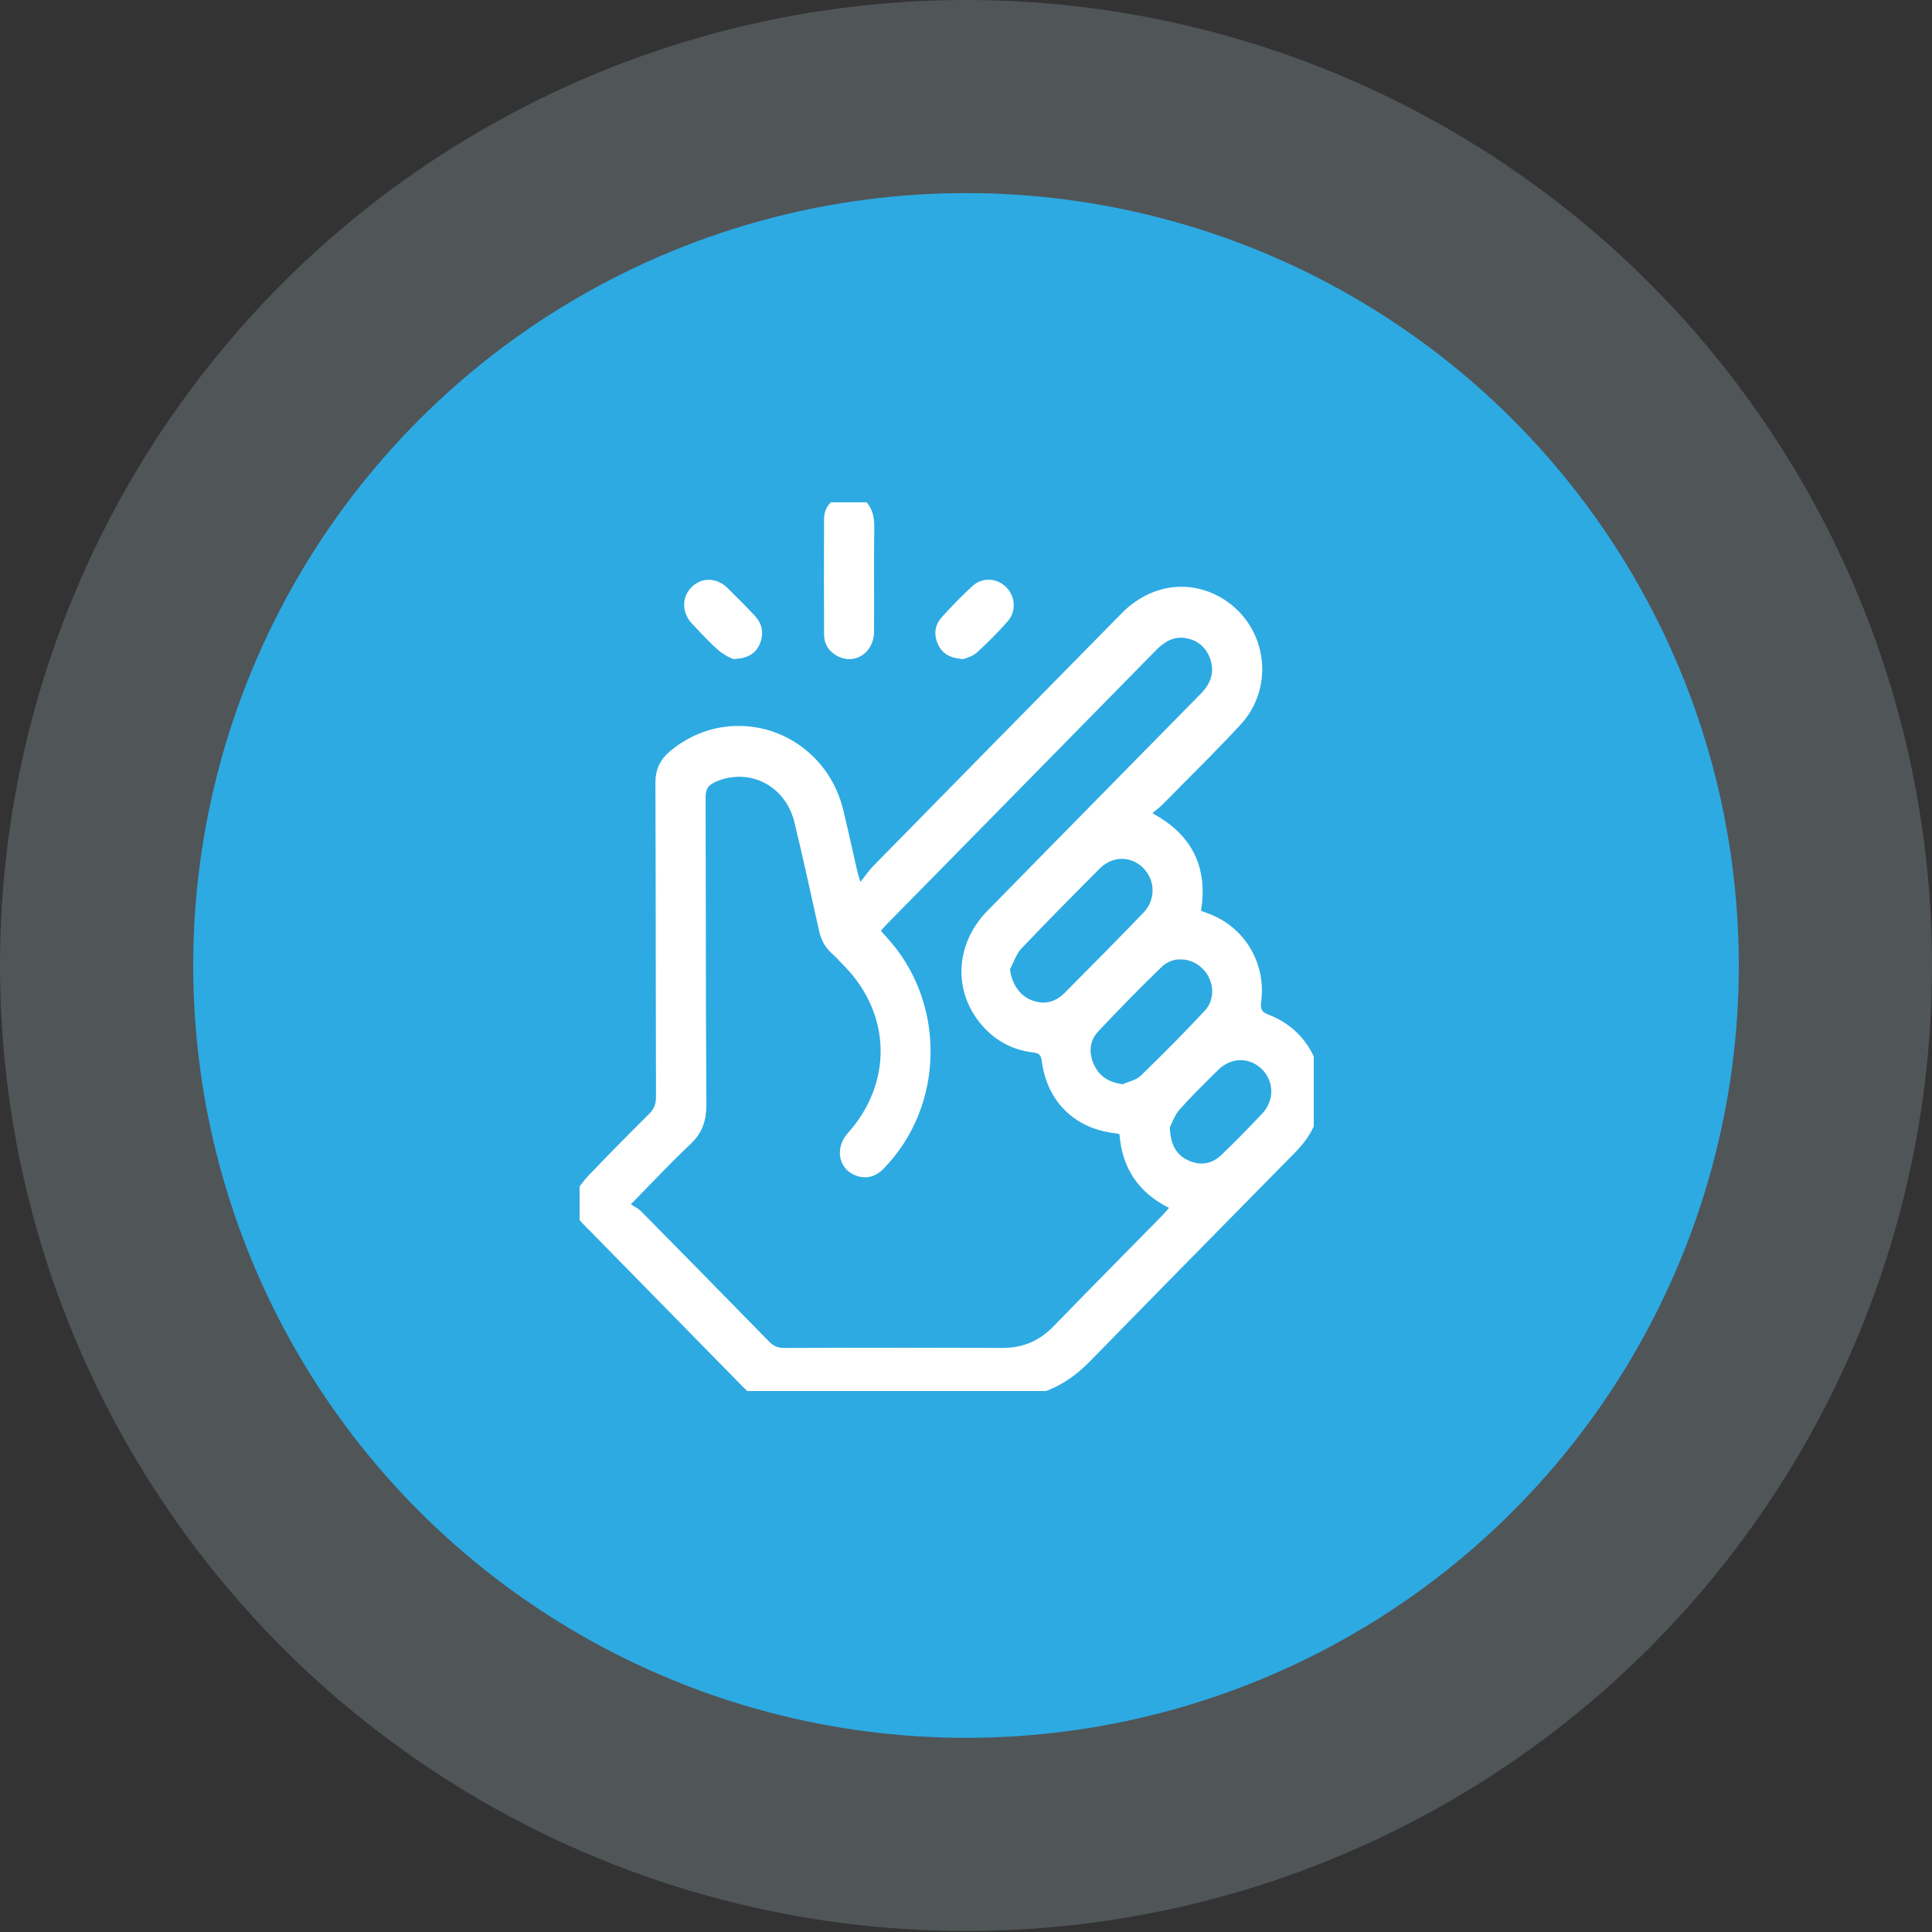
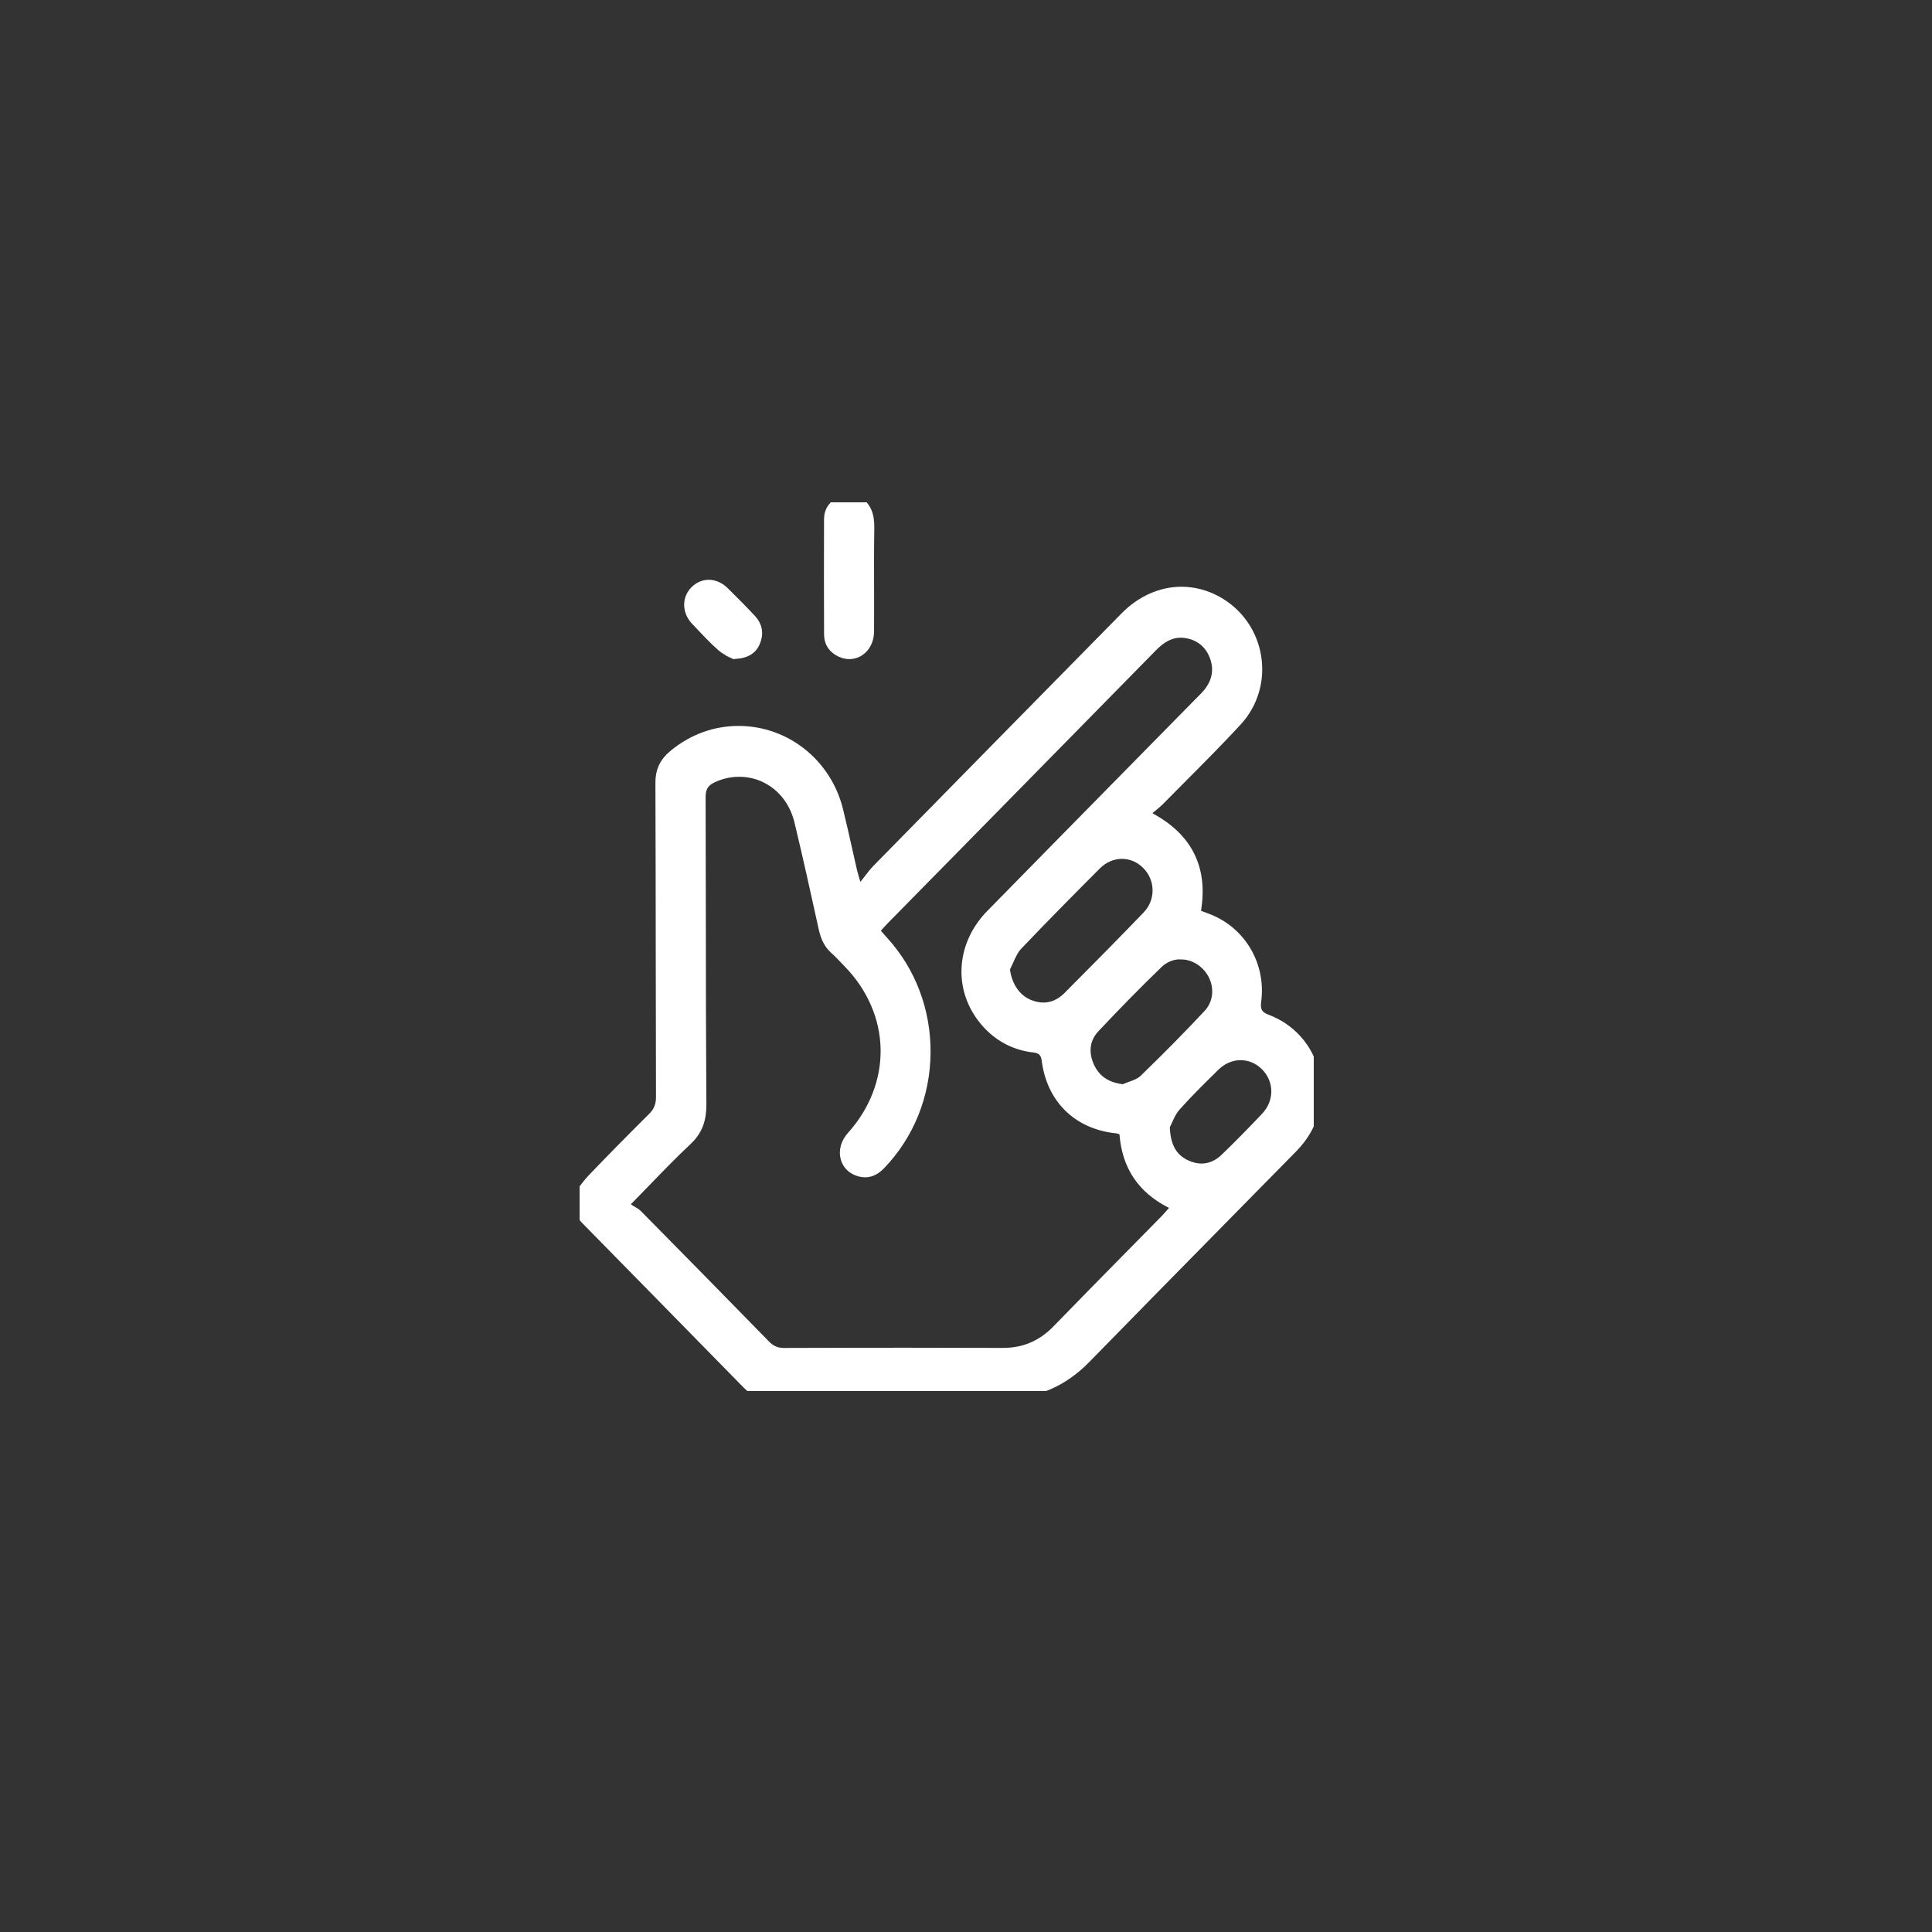
<svg xmlns="http://www.w3.org/2000/svg" width="50" height="50" viewBox="0 0 50 50" fill="none">
  <rect x="0" y="0" width="50" height="50" fill="#333333" stroke="none" />
-   <ellipse cx="25" cy="24.987" rx="25" ry="24.987" fill="#C6DDEC" fill-opacity="0.2" />
-   <ellipse cx="25" cy="24.986" rx="20" ry="19.989" fill="#2DAAE2" />
  <g clip-path="url(#clip0_2068_11468)">
    <path d="M25.934 36C25.125 35.995 24.266 35.992 23.309 35.992C22.149 35.992 20.963 35.996 19.942 35.999C19.709 35.999 19.542 35.929 19.383 35.765C18.658 35.024 17.92 34.273 17.207 33.546C16.548 32.876 15.868 32.184 15.2 31.501C15.145 31.444 15.097 31.366 15.046 31.282C15.031 31.258 15.016 31.233 15 31.208V31.036C15.03 30.996 15.06 30.956 15.09 30.916C15.186 30.786 15.278 30.664 15.38 30.556C15.852 30.063 16.361 29.545 16.937 28.973C17.104 28.808 17.178 28.628 17.177 28.39C17.174 27.227 17.172 26.063 17.171 24.9C17.169 23.379 17.168 21.806 17.162 20.259C17.16 19.974 17.254 19.774 17.475 19.59C17.949 19.195 18.516 18.987 19.114 18.987C20.302 18.987 21.333 19.81 21.623 20.987C21.708 21.333 21.787 21.686 21.864 22.029C21.904 22.207 21.944 22.386 21.985 22.565C21.995 22.609 22.007 22.648 22.024 22.707C22.034 22.74 22.046 22.779 22.06 22.83L22.18 23.248L22.452 22.912C22.494 22.859 22.532 22.81 22.567 22.764C22.63 22.682 22.684 22.612 22.74 22.555C24.497 20.765 26.816 18.404 29.172 16.011C29.57 15.607 30.068 15.385 30.575 15.385C30.881 15.385 31.18 15.463 31.462 15.618C31.99 15.909 32.347 16.417 32.442 17.014C32.535 17.6 32.359 18.186 31.957 18.62C31.496 19.119 31.007 19.61 30.534 20.085C30.338 20.282 30.141 20.479 29.946 20.678C29.913 20.712 29.872 20.745 29.822 20.787C29.793 20.81 29.762 20.836 29.729 20.864L29.476 21.081L29.765 21.241C30.679 21.749 31.047 22.493 30.889 23.516L30.86 23.701L31.104 23.793C31.147 23.809 31.188 23.824 31.229 23.84C32.062 24.157 32.56 25.004 32.441 25.899C32.416 26.089 32.428 26.323 32.753 26.445C33.354 26.669 33.787 27.155 33.942 27.775C34.097 28.401 33.941 29.044 33.512 29.537C33.454 29.604 33.391 29.67 33.335 29.726C32.816 30.254 32.297 30.781 31.778 31.308C30.555 32.551 29.289 33.837 28.05 35.106C27.465 35.706 26.78 35.998 25.956 35.998H25.935L25.934 36ZM23.443 35.079C24.352 35.079 25.169 35.081 25.942 35.084H25.954C26.528 35.084 27.005 34.881 27.41 34.463C28.051 33.802 28.708 33.135 29.344 32.489C29.632 32.197 29.92 31.904 30.208 31.612C30.247 31.572 30.282 31.532 30.319 31.489C30.337 31.469 30.356 31.447 30.377 31.424L30.576 31.201L30.312 31.065C29.612 30.704 29.239 30.146 29.173 29.359L29.16 29.201L29.01 29.158C28.999 29.155 28.99 29.152 28.984 29.149C28.963 29.143 28.938 29.135 28.906 29.132C27.933 29.032 27.279 28.392 27.157 27.42C27.114 27.082 26.856 27.05 26.759 27.039C26.308 26.985 25.923 26.79 25.614 26.459C24.876 25.669 24.91 24.515 25.694 23.715C26.945 22.438 28.22 21.143 29.452 19.89C30.009 19.324 30.565 18.759 31.122 18.192C31.135 18.179 31.149 18.165 31.163 18.151C31.216 18.098 31.271 18.042 31.323 17.978C31.573 17.669 31.634 17.316 31.498 16.957C31.362 16.599 31.077 16.37 30.697 16.314C30.65 16.307 30.604 16.304 30.558 16.304C30.194 16.304 29.933 16.526 29.769 16.694C28.077 18.418 26.355 20.17 24.689 21.865L22.814 23.771C22.779 23.808 22.747 23.843 22.713 23.881C22.698 23.897 22.683 23.914 22.667 23.932L22.528 24.085L22.665 24.24L22.714 24.296C22.747 24.334 22.778 24.369 22.809 24.403C23.514 25.175 23.895 26.19 23.883 27.259C23.871 28.329 23.466 29.333 22.744 30.086C22.625 30.211 22.512 30.269 22.39 30.269C22.352 30.269 22.314 30.264 22.273 30.253C22.109 30.21 21.995 30.105 21.953 29.958C21.905 29.793 21.957 29.604 22.095 29.452C22.688 28.794 23.006 27.975 22.99 27.146C22.975 26.317 22.626 25.511 22.009 24.877C21.977 24.844 21.944 24.811 21.913 24.777C21.829 24.688 21.742 24.597 21.646 24.512C21.516 24.394 21.437 24.244 21.388 24.026C21.18 23.079 20.975 22.153 20.755 21.237C20.564 20.439 19.91 19.903 19.128 19.903C18.886 19.903 18.649 19.956 18.422 20.059C18.171 20.174 18.06 20.35 18.061 20.629C18.065 21.699 18.066 22.787 18.067 23.839C18.068 25.392 18.07 26.997 18.081 28.576C18.084 28.975 17.98 29.235 17.723 29.474C17.37 29.804 17.035 30.15 16.682 30.515C16.529 30.673 16.373 30.835 16.21 31L16.012 31.201L16.248 31.355C16.28 31.377 16.311 31.395 16.341 31.412C16.381 31.435 16.418 31.457 16.436 31.475C17.428 32.481 18.6 33.67 19.761 34.86C19.913 35.015 20.076 35.085 20.291 35.085C21.298 35.082 22.375 35.079 23.443 35.079L23.443 35.079ZM32.108 27.237C31.845 27.237 31.591 27.345 31.392 27.542L31.27 27.662C30.973 27.955 30.667 28.257 30.384 28.576C30.263 28.712 30.192 28.873 30.14 28.991C30.125 29.025 30.112 29.056 30.102 29.074L30.072 29.131L30.075 29.195C30.1 29.713 30.288 30.036 30.667 30.212C30.81 30.279 30.954 30.312 31.096 30.312C31.334 30.312 31.56 30.216 31.75 30.033C32.09 29.706 32.436 29.355 32.81 28.959C33.203 28.542 33.198 27.926 32.798 27.528C32.61 27.341 32.365 27.237 32.108 27.237ZM30.555 24.626C30.318 24.626 30.093 24.717 29.922 24.883C29.388 25.399 28.835 25.961 28.279 26.554C28.001 26.849 27.948 27.246 28.133 27.643C28.298 27.998 28.599 28.204 29.027 28.257L29.09 28.265L29.147 28.239C29.187 28.221 29.233 28.204 29.282 28.187C29.408 28.142 29.552 28.09 29.665 27.98C30.311 27.352 30.839 26.816 31.326 26.293C31.673 25.92 31.65 25.325 31.275 24.939C31.083 24.741 30.821 24.628 30.556 24.628L30.555 24.626ZM29.036 22.027C28.773 22.027 28.52 22.136 28.321 22.335C27.664 22.994 26.962 23.702 26.286 24.413C26.169 24.537 26.1 24.692 26.04 24.828C26.015 24.884 25.991 24.938 25.966 24.987L25.931 25.053L25.941 25.127C26.001 25.561 26.243 25.909 26.588 26.056C26.728 26.116 26.867 26.146 27.003 26.146C27.252 26.146 27.488 26.043 27.685 25.846C28.485 25.044 29.138 24.38 29.739 23.756C30.129 23.35 30.125 22.721 29.729 22.323C29.54 22.132 29.293 22.027 29.036 22.027H29.036Z" fill="white" stroke="white" stroke-width="0.4" />
    <path d="M21.979 16.858C21.915 16.858 21.85 16.842 21.786 16.812C21.613 16.729 21.528 16.602 21.527 16.425C21.522 15.483 21.523 14.546 21.526 13.431C21.527 13.24 21.622 13.113 21.85 13H22.108C22.34 13.125 22.434 13.323 22.427 13.671C22.418 14.192 22.42 14.721 22.421 15.232C22.422 15.598 22.423 15.977 22.42 16.349C22.418 16.639 22.228 16.858 21.978 16.858H21.979Z" fill="white" stroke="white" stroke-width="0.4" />
-     <path d="M24.902 16.855C24.619 16.829 24.517 16.728 24.454 16.586C24.373 16.404 24.395 16.248 24.519 16.11C24.779 15.821 25.042 15.554 25.3 15.316C25.38 15.242 25.478 15.203 25.584 15.203C25.703 15.203 25.817 15.252 25.904 15.342C26.068 15.511 26.08 15.776 25.932 15.944C25.683 16.226 25.415 16.497 25.136 16.749C25.091 16.79 25.008 16.819 24.941 16.842C24.928 16.846 24.915 16.851 24.902 16.855H24.902Z" fill="white" stroke="white" stroke-width="0.4" />
    <path d="M18.988 16.838C18.905 16.798 18.803 16.748 18.728 16.682C18.53 16.508 18.342 16.308 18.16 16.114C18.125 16.078 18.09 16.041 18.055 16.004C17.864 15.802 17.856 15.523 18.035 15.341C18.123 15.252 18.23 15.205 18.343 15.205C18.463 15.205 18.586 15.26 18.687 15.359C18.976 15.642 19.194 15.864 19.394 16.08C19.534 16.231 19.561 16.399 19.477 16.593C19.416 16.733 19.313 16.832 19.021 16.855C19.011 16.85 18.999 16.844 18.988 16.839V16.838Z" fill="white" stroke="white" stroke-width="0.4" />
  </g>
  <defs>
    <clipPath id="clip0_2068_11468">
      <rect width="19" height="23" fill="white" transform="translate(15 13)" />
    </clipPath>
  </defs>
</svg>